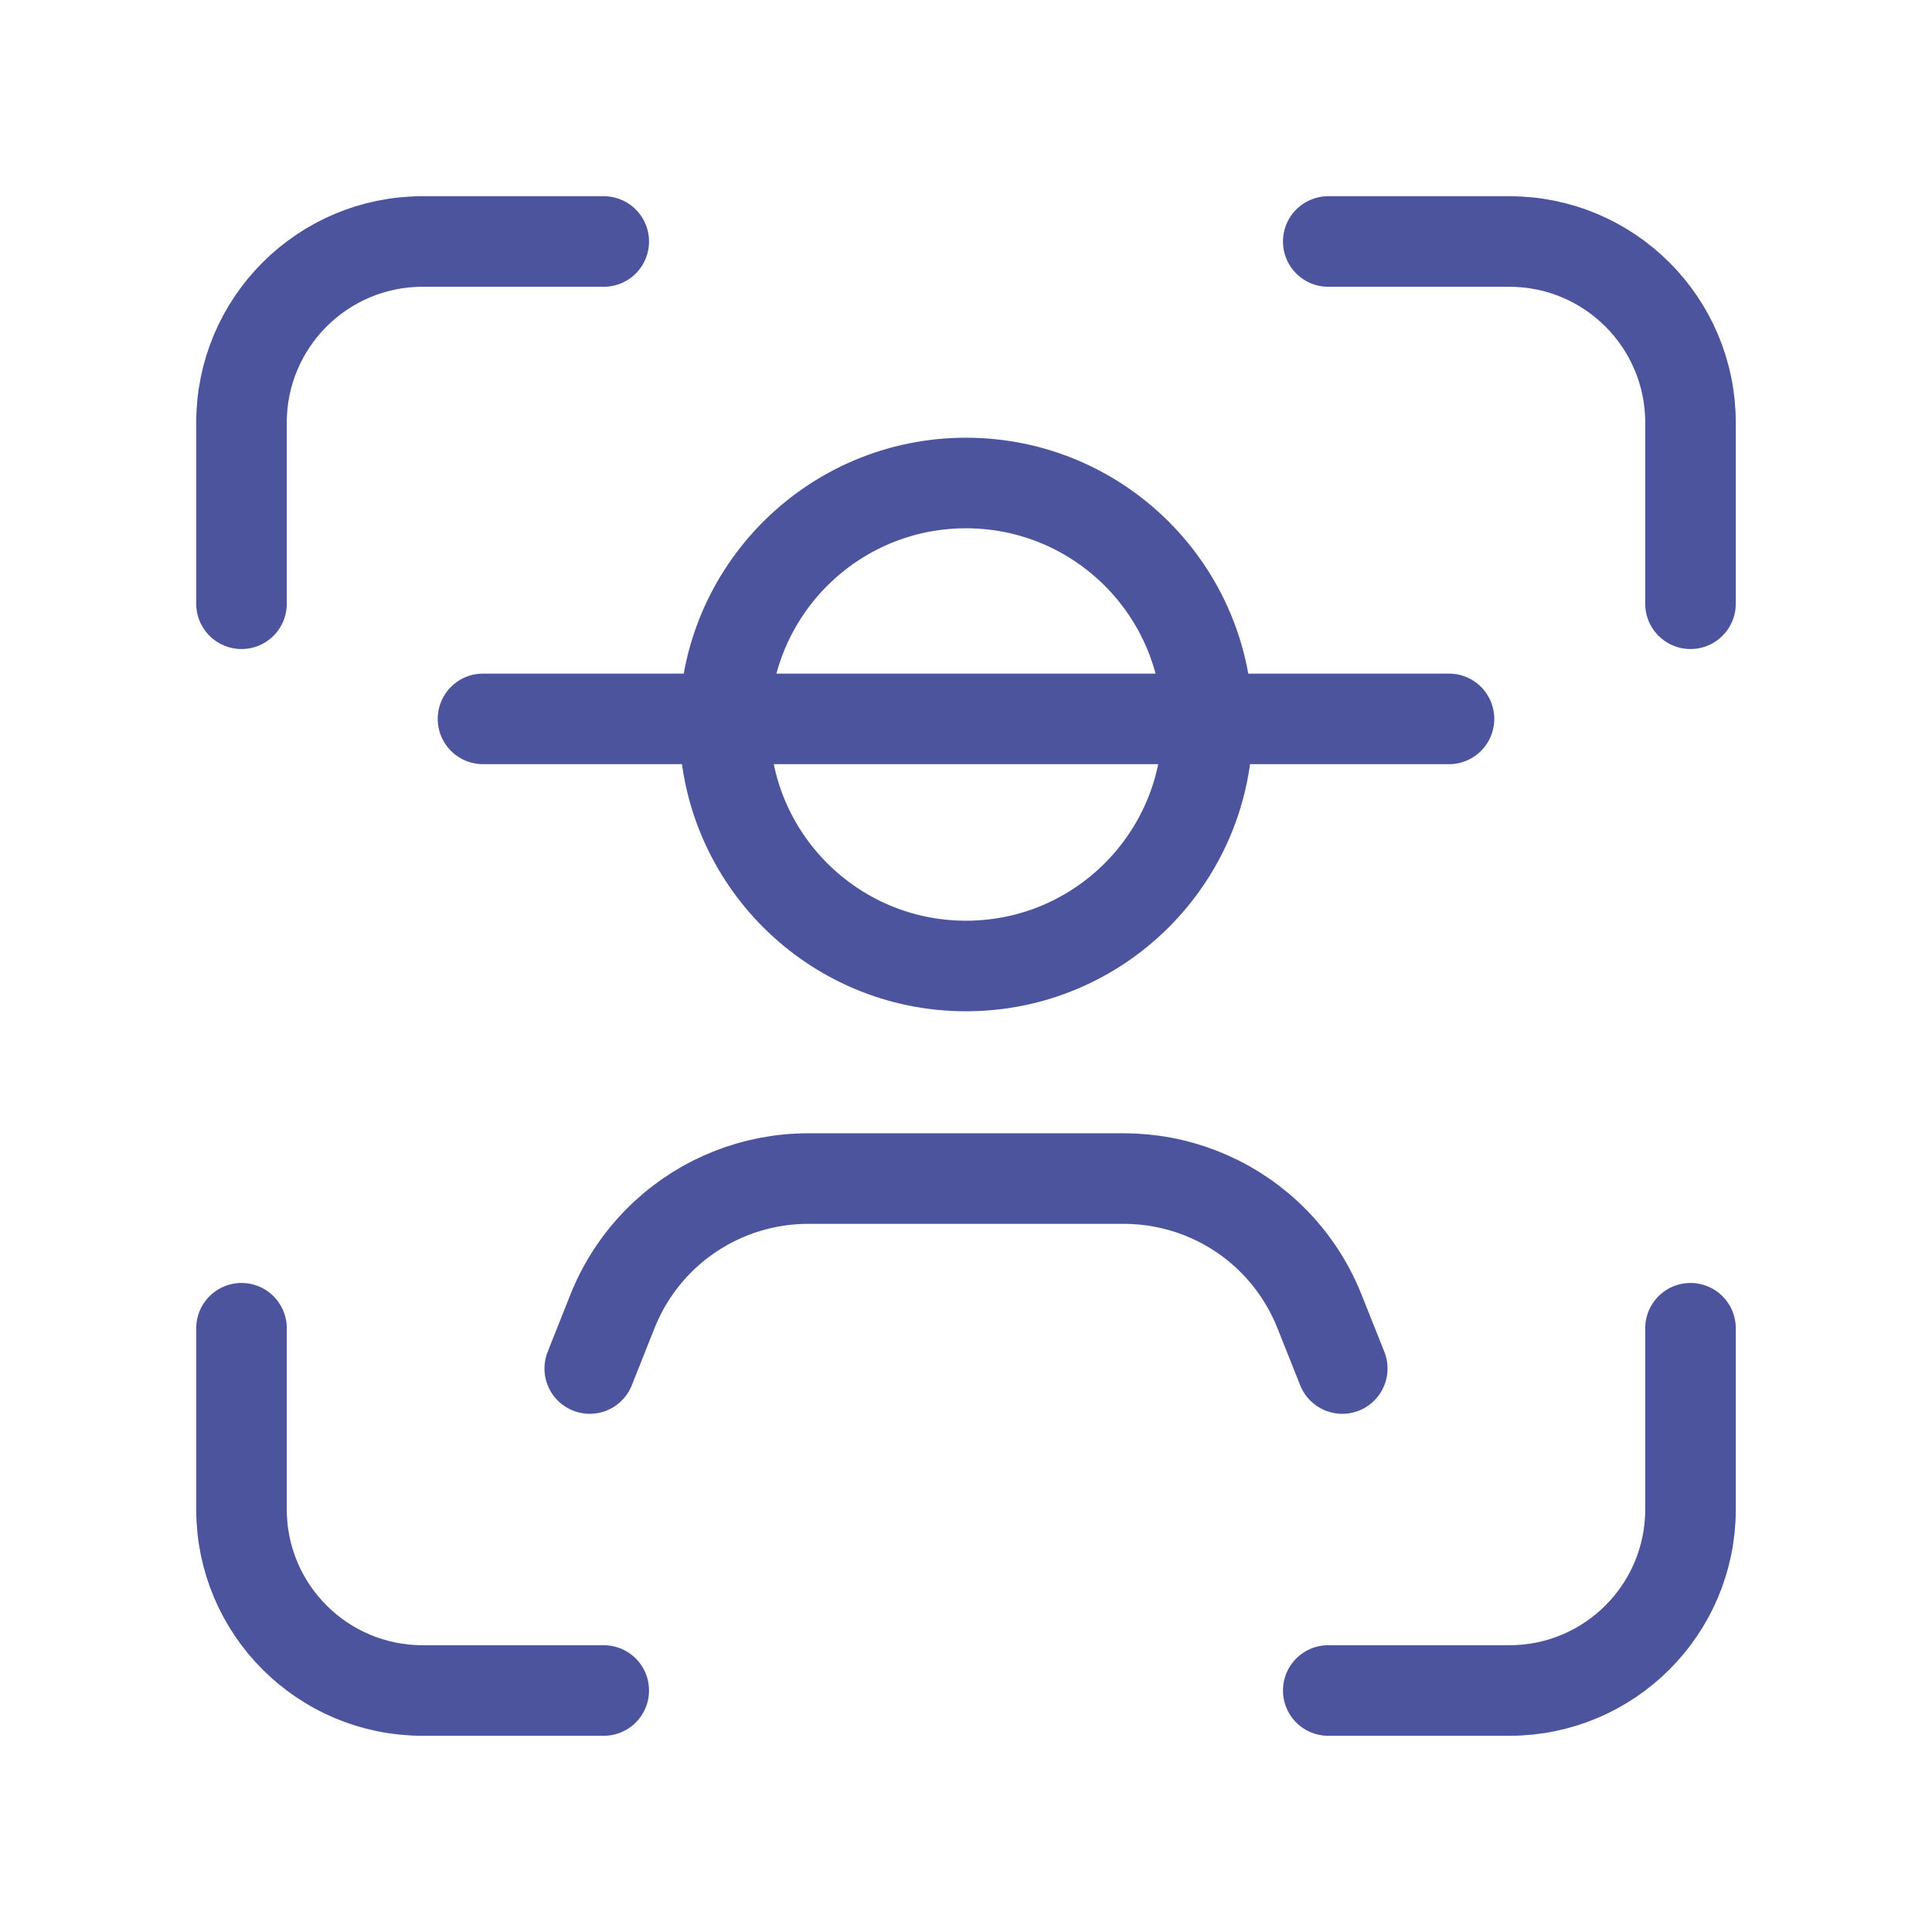
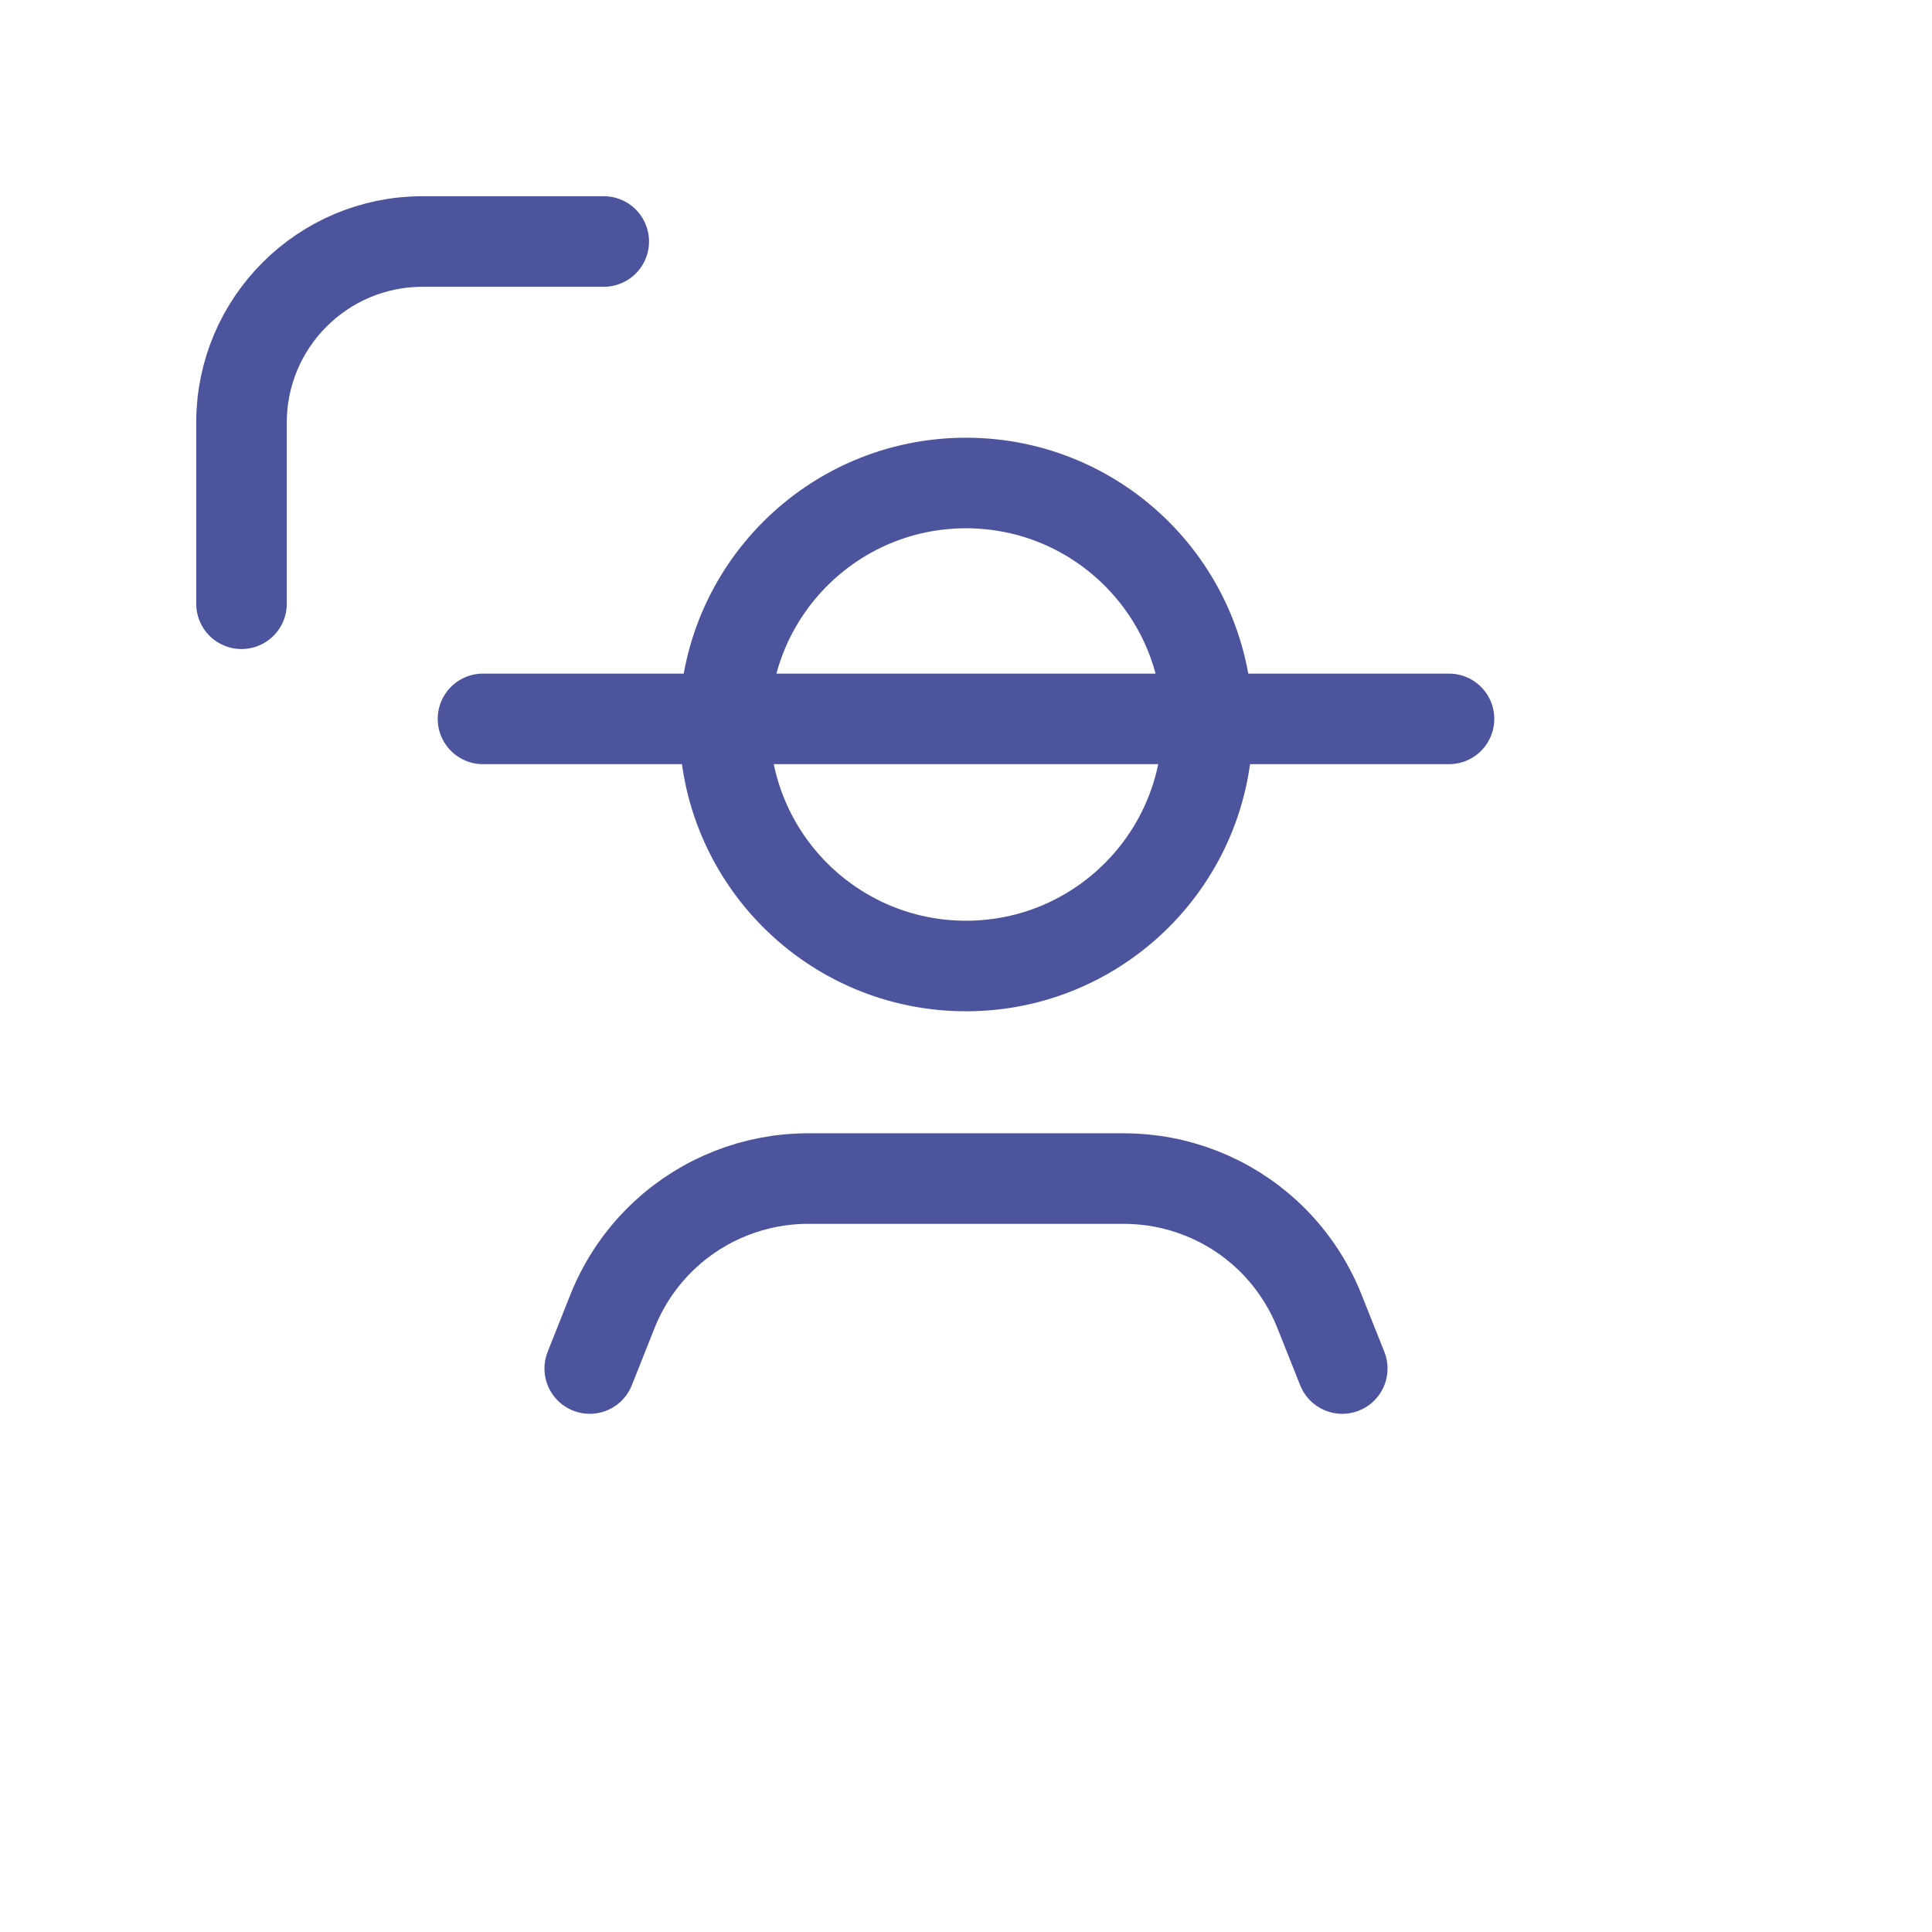
<svg xmlns="http://www.w3.org/2000/svg" width="32" height="32" viewBox="0 0 32 32" fill="none">
  <path d="M10 4H7C5.343 4 4 5.343 4 7V10" stroke="#4B549D" stroke-width="1.5" stroke-linecap="round" stroke-linejoin="round" />
-   <path d="M4 22V25C4 26.657 5.343 28 7 28H10" stroke="#4B549D" stroke-width="1.5" stroke-linecap="round" stroke-linejoin="round" />
-   <path d="M22 28H25C26.657 28 28 26.657 28 25V22" stroke="#4B549D" stroke-width="1.5" stroke-linecap="round" stroke-linejoin="round" />
-   <path d="M28 10V7C28 5.343 26.657 4 25 4H22" stroke="#4B549D" stroke-width="1.5" stroke-linecap="round" stroke-linejoin="round" />
  <path d="M8 11.907H24" stroke="#4B549D" stroke-width="1.5" stroke-linecap="round" stroke-linejoin="round" />
  <path d="M22.232 22.667L21.853 21.716C21.661 21.235 21.364 20.801 20.984 20.449V20.449C20.34 19.852 19.493 19.521 18.616 19.521H13.384C12.505 19.521 11.66 19.853 11.016 20.449V20.449C10.636 20.801 10.338 21.235 10.146 21.716L9.768 22.667" stroke="#4B549D" stroke-width="1.5" stroke-linecap="round" stroke-linejoin="round" />
  <path fill-rule="evenodd" clip-rule="evenodd" d="M16 16C18.209 16 20 14.209 20 12C20 9.791 18.209 8 16 8C13.791 8 12 9.791 12 12C12 14.209 13.791 16 16 16Z" stroke="#4B549D" stroke-width="1.5" stroke-linecap="round" stroke-linejoin="round" />
</svg>